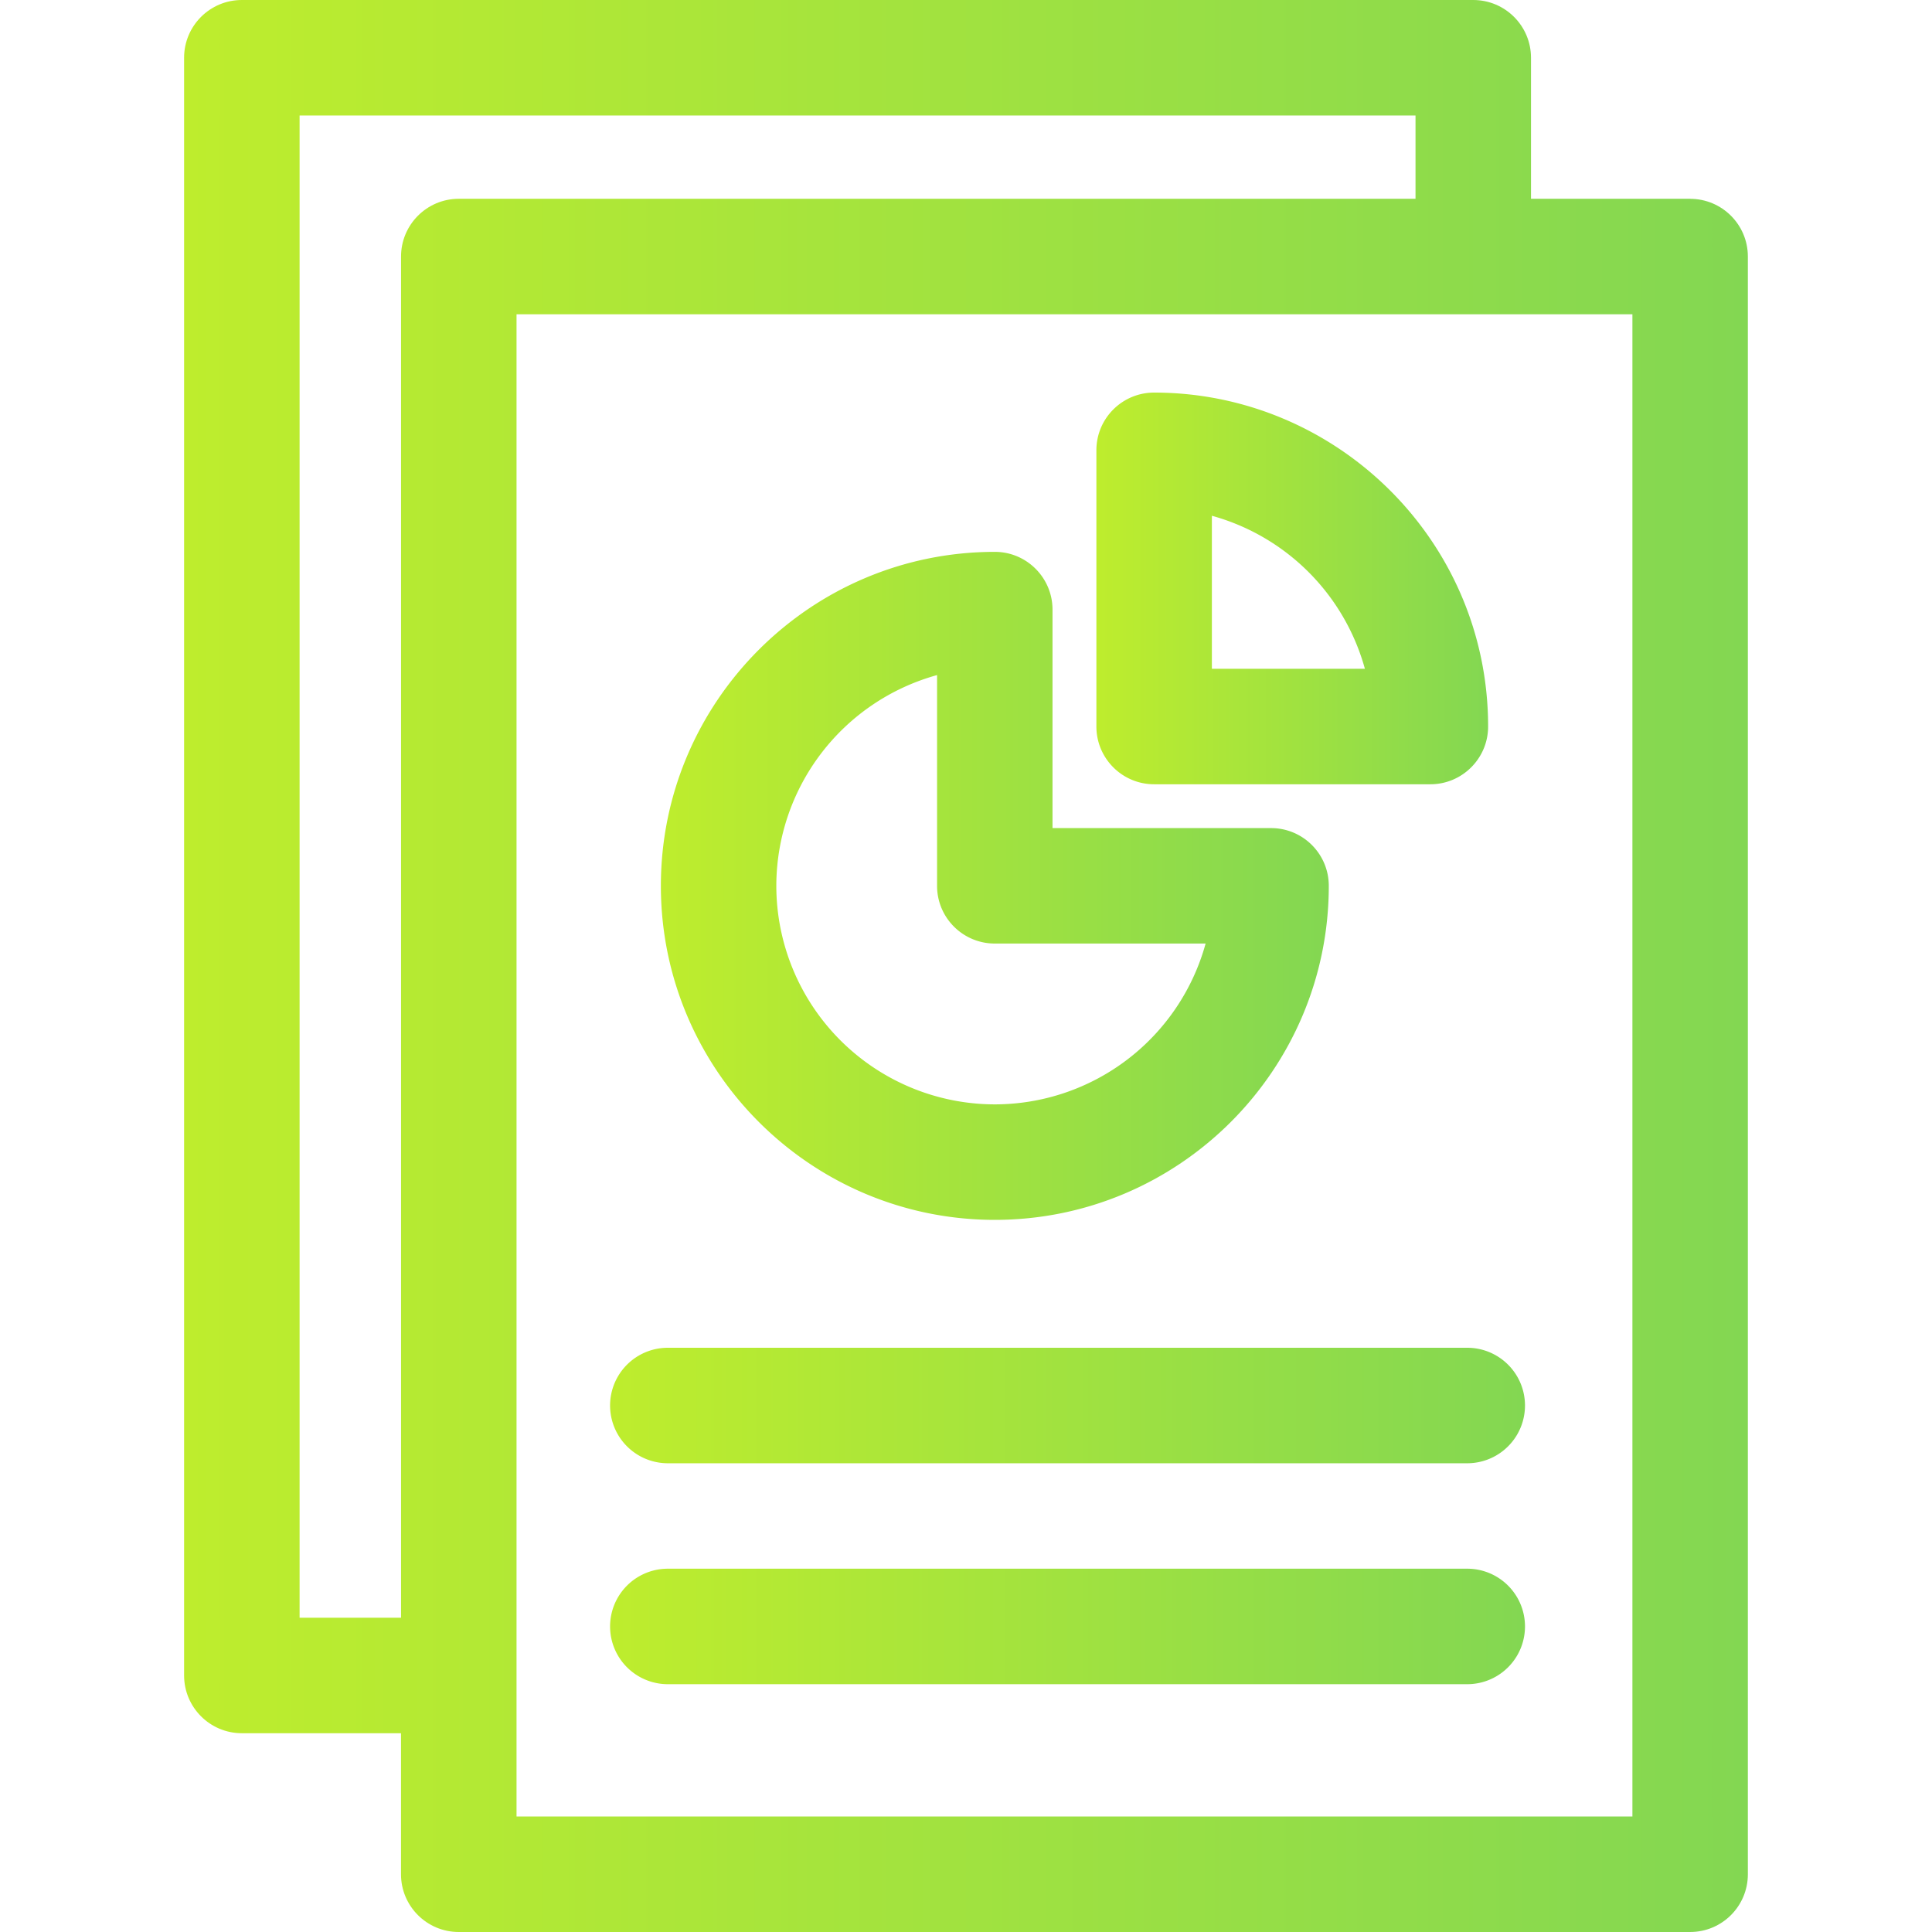
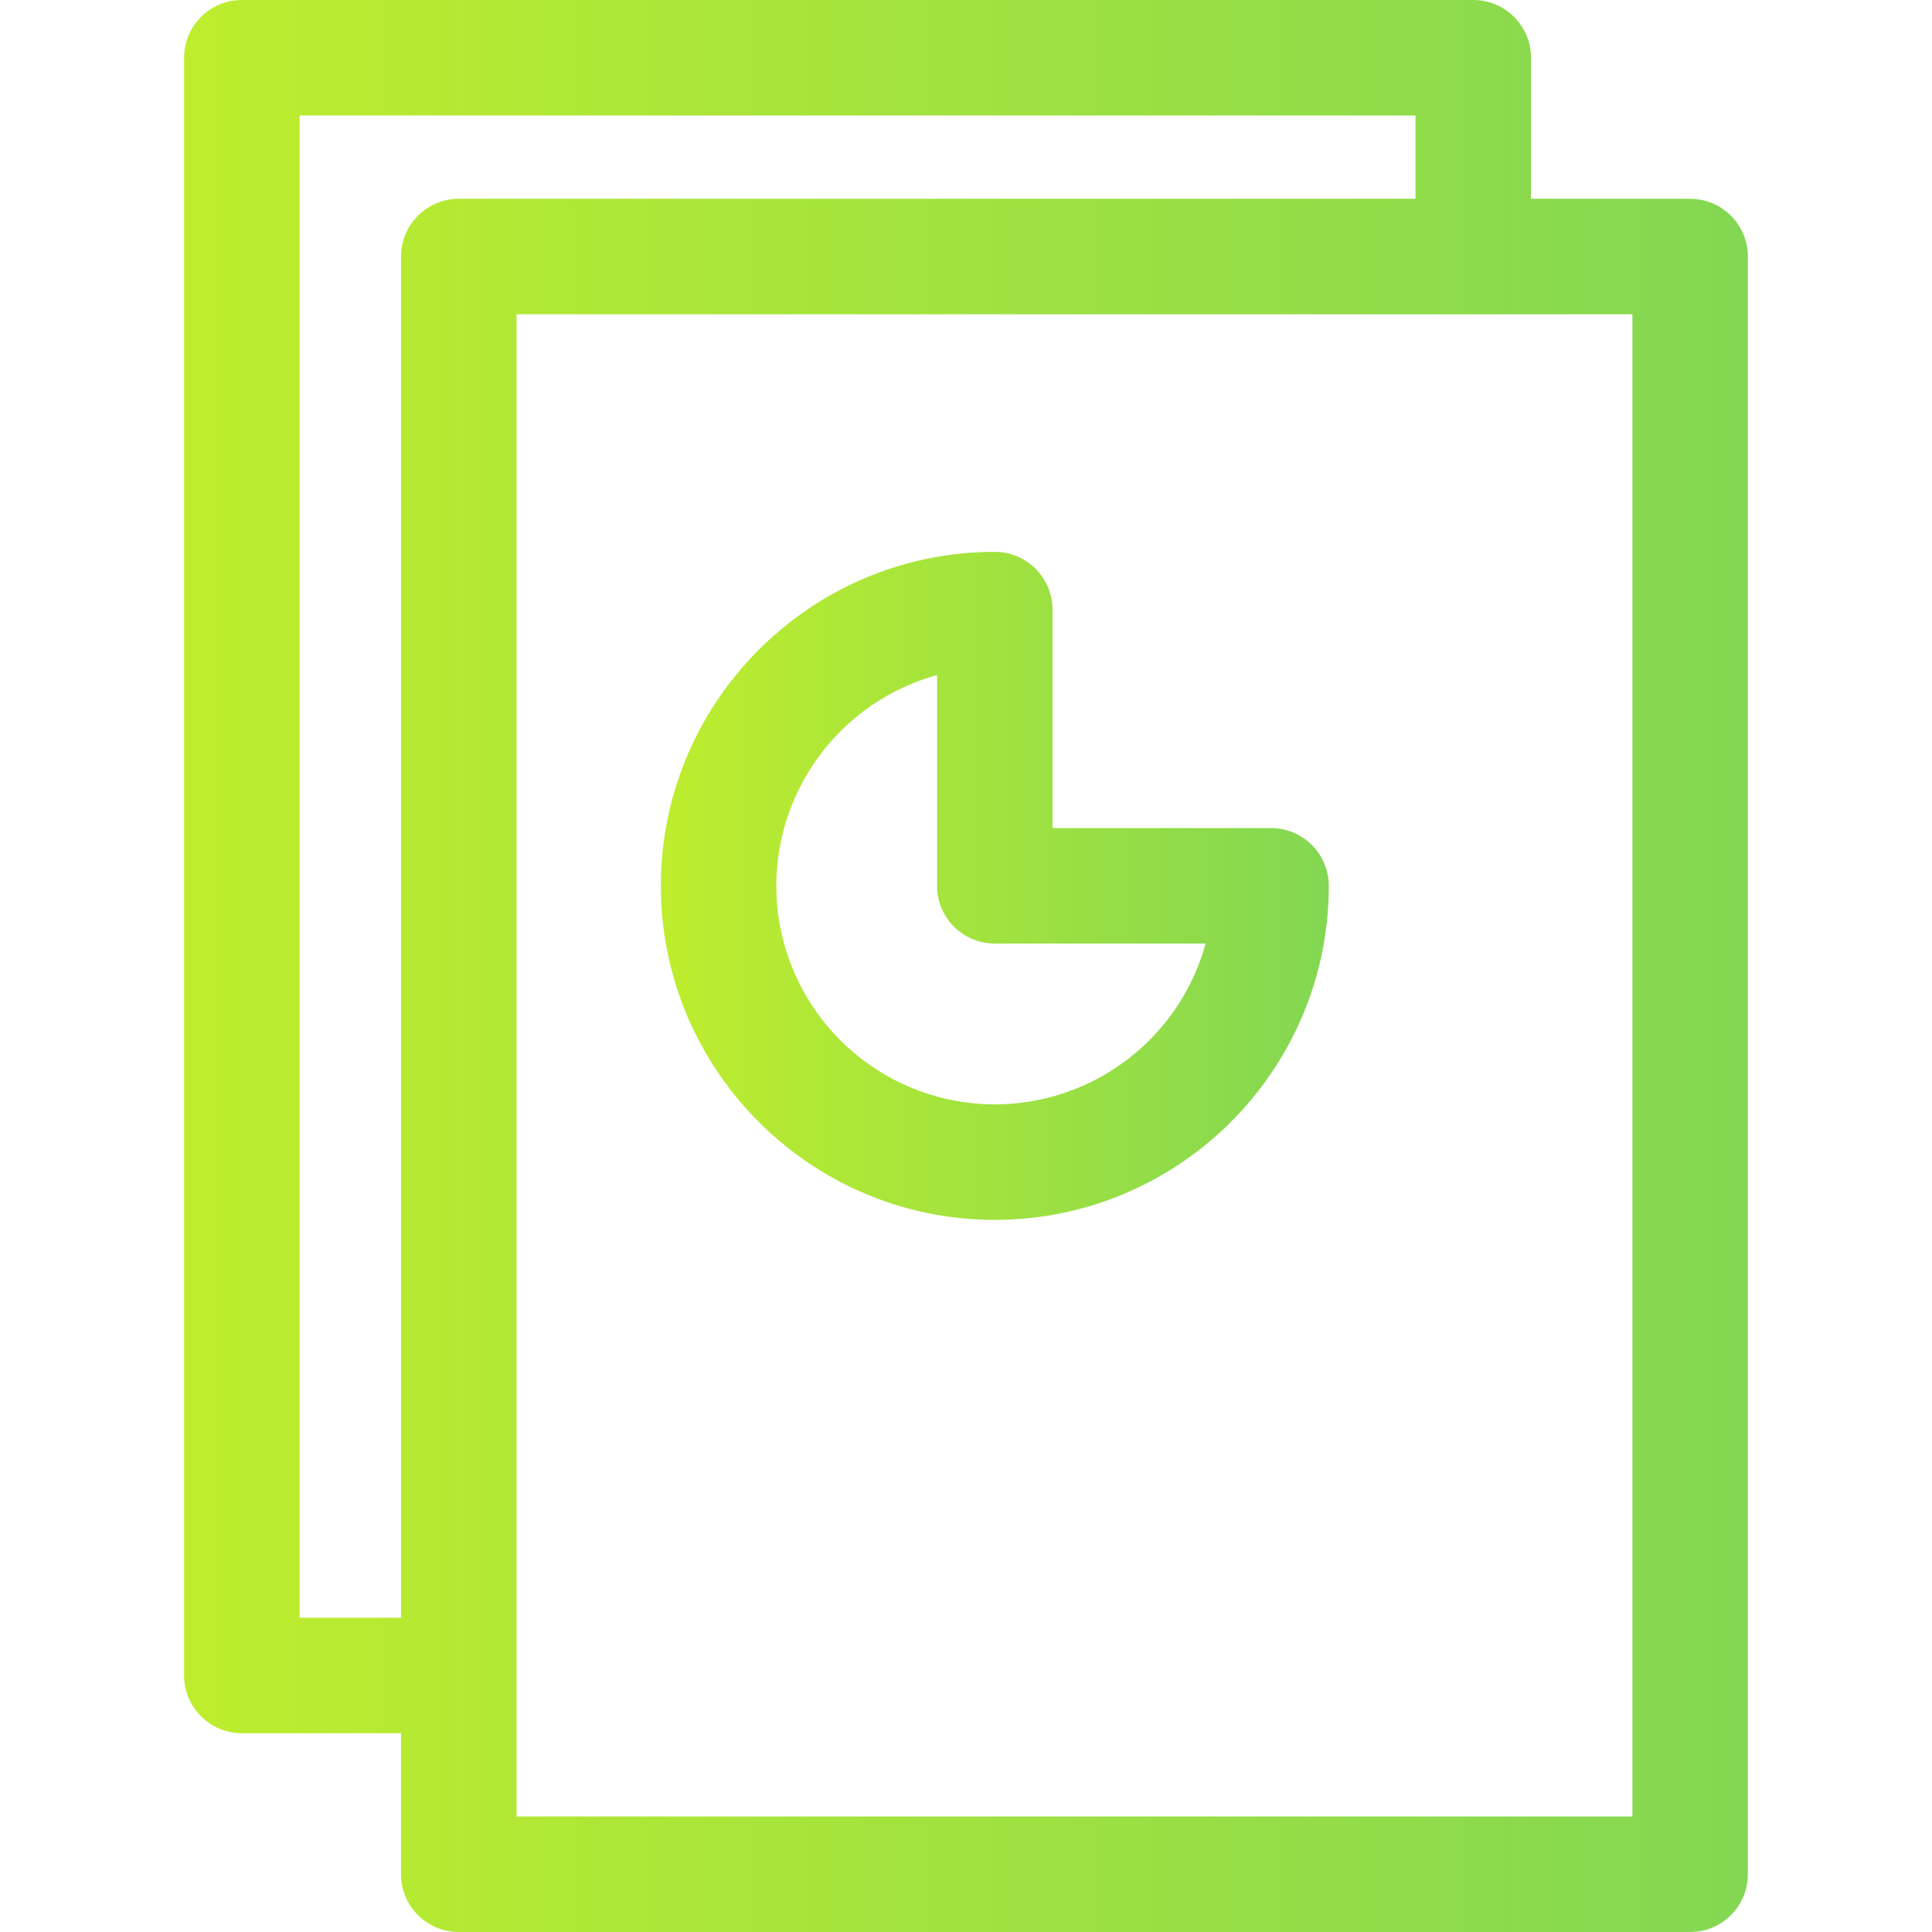
<svg xmlns="http://www.w3.org/2000/svg" width="45" height="45" fill="none">
  <g clip-path="url(#clip0_2_4141)">
    <path d="M39.367 4.63H35.66V1.346C35.66.602 35.057 0 34.314 0H5.633C4.89 0 4.288.602 4.288 1.345v37.68c0 .742.602 1.345 1.345 1.345H9.34v3.285c0 .743.602 1.345 1.345 1.345h28.681c.744 0 1.345-.602 1.345-1.345V5.975c0-.742-.602-1.344-1.345-1.344zM9.341 5.976V37.68H6.978V2.69H32.97v1.94H10.686c-.743 0-1.345.603-1.345 1.345zM38.022 42.31H12.031V7.32h25.991v34.99z" fill="url(#paint0_linear_2_4141)" />
    <path d="M29.605 19.288h-5.09v-5.089c0-.742-.602-1.345-1.344-1.345-4.29 0-7.778 3.49-7.778 7.779 0 4.29 3.489 7.78 7.778 7.78 4.29 0 7.779-3.49 7.779-7.78 0-.743-.602-1.345-1.345-1.345zm-6.434 6.435a5.095 5.095 0 01-5.089-5.09 5.1 5.1 0 013.744-4.909v4.909c0 .743.603 1.344 1.345 1.344h4.91a5.097 5.097 0 01-4.91 3.746z" fill="url(#paint1_linear_2_4141)" />
-     <path d="M26.882 9.144c-.743 0-1.345.601-1.345 1.344v6.434c0 .742.602 1.345 1.345 1.345h6.434c.742 0 1.345-.603 1.345-1.345 0-4.324-3.527-7.778-7.78-7.778zm1.345 6.433v-3.564a5.108 5.108 0 013.564 3.564h-3.564z" fill="url(#paint2_linear_2_4141)" />
-     <path d="M34.175 31.392h-18.62a1.345 1.345 0 100 2.69h18.62a1.345 1.345 0 100-2.69z" fill="url(#paint3_linear_2_4141)" />
-     <path d="M34.175 36.538h-18.62a1.345 1.345 0 000 2.69h18.62a1.345 1.345 0 100-2.69z" fill="url(#paint4_linear_2_4141)" />
  </g>
  <defs>
    <linearGradient id="paint0_linear_2_4141" x1="40.712" y1="45" x2="4.288" y2="45" gradientUnits="userSpaceOnUse">
      <stop stop-color="#83D752" />
      <stop offset="1" stop-color="#BEED2D" />
    </linearGradient>
    <linearGradient id="paint1_linear_2_4141" x1="30.95" y1="28.413" x2="15.393" y2="28.413" gradientUnits="userSpaceOnUse">
      <stop stop-color="#83D752" />
      <stop offset="1" stop-color="#BEED2D" />
    </linearGradient>
    <linearGradient id="paint2_linear_2_4141" x1="34.661" y1="18.267" x2="25.537" y2="18.267" gradientUnits="userSpaceOnUse">
      <stop stop-color="#83D752" />
      <stop offset="1" stop-color="#BEED2D" />
    </linearGradient>
    <linearGradient id="paint3_linear_2_4141" x1="35.52" y1="34.081" x2="14.21" y2="34.081" gradientUnits="userSpaceOnUse">
      <stop stop-color="#83D752" />
      <stop offset="1" stop-color="#BEED2D" />
    </linearGradient>
    <linearGradient id="paint4_linear_2_4141" x1="35.52" y1="39.227" x2="14.21" y2="39.227" gradientUnits="userSpaceOnUse">
      <stop stop-color="#83D752" />
      <stop offset="1" stop-color="#BEED2D" />
    </linearGradient>
    <clipPath id="clip0_2_4141">
      <path fill="#fff" d="M0 0h45v45H0z" />
    </clipPath>
  </defs>
</svg>